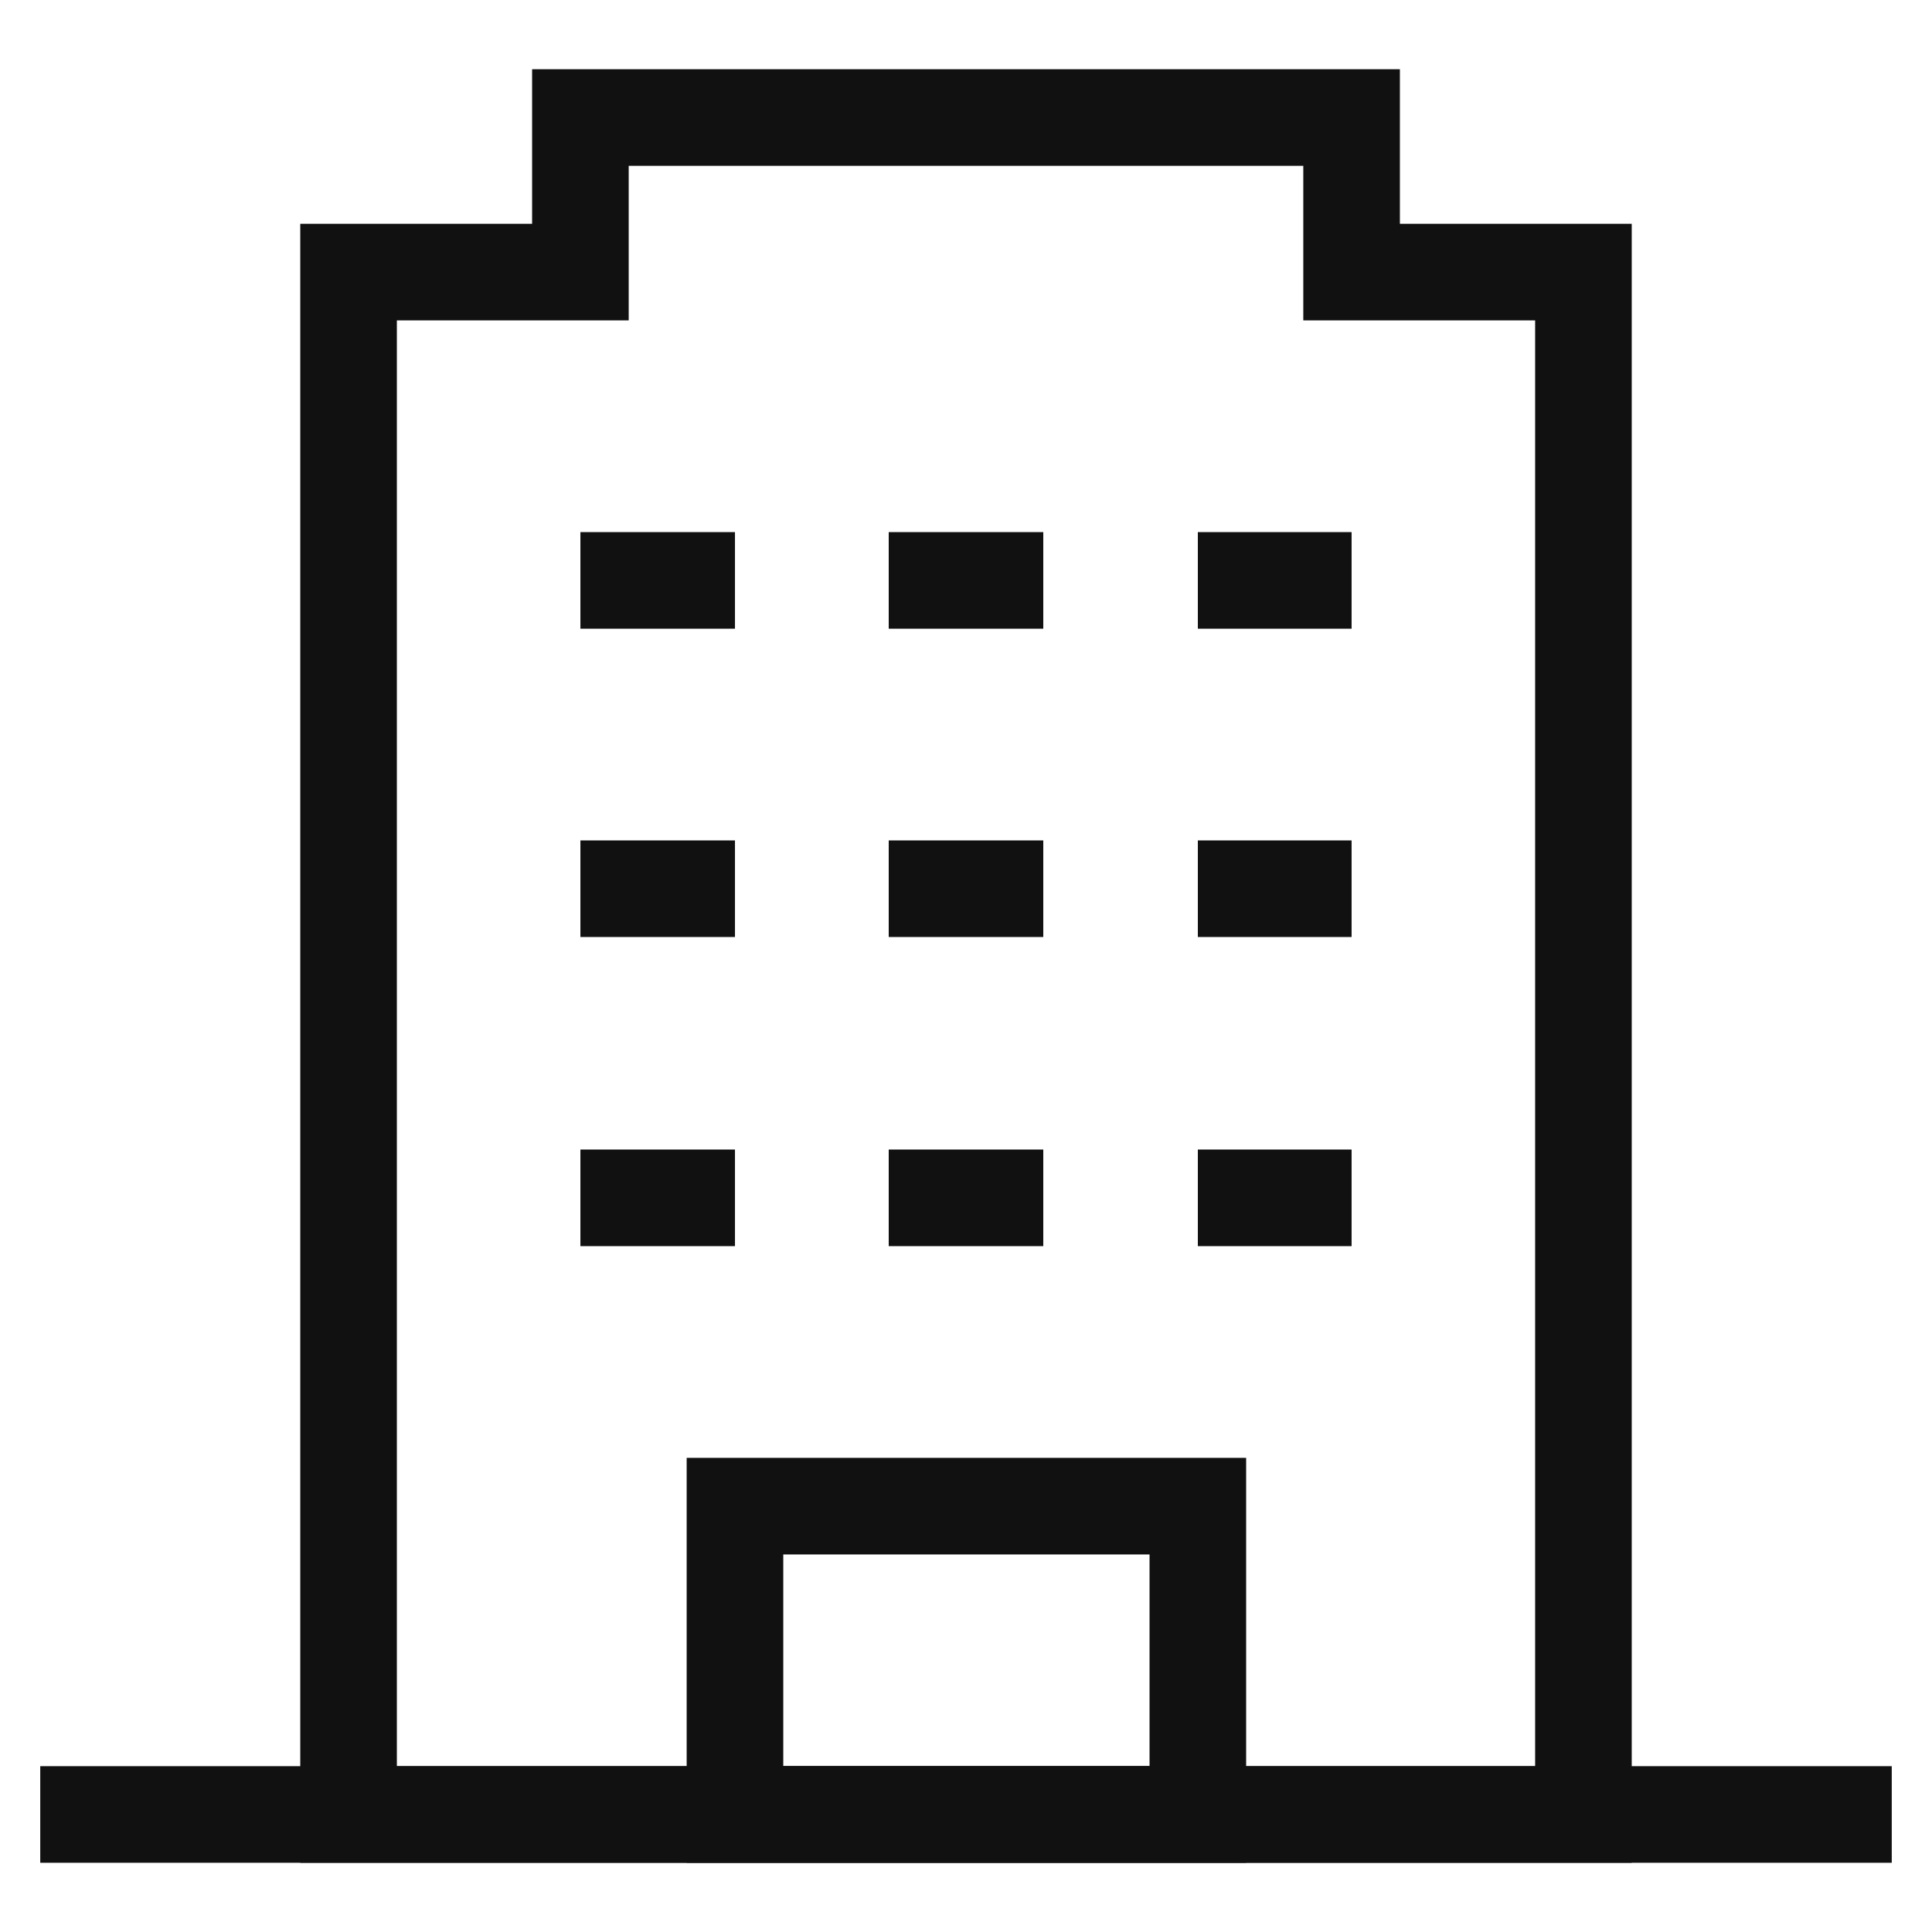
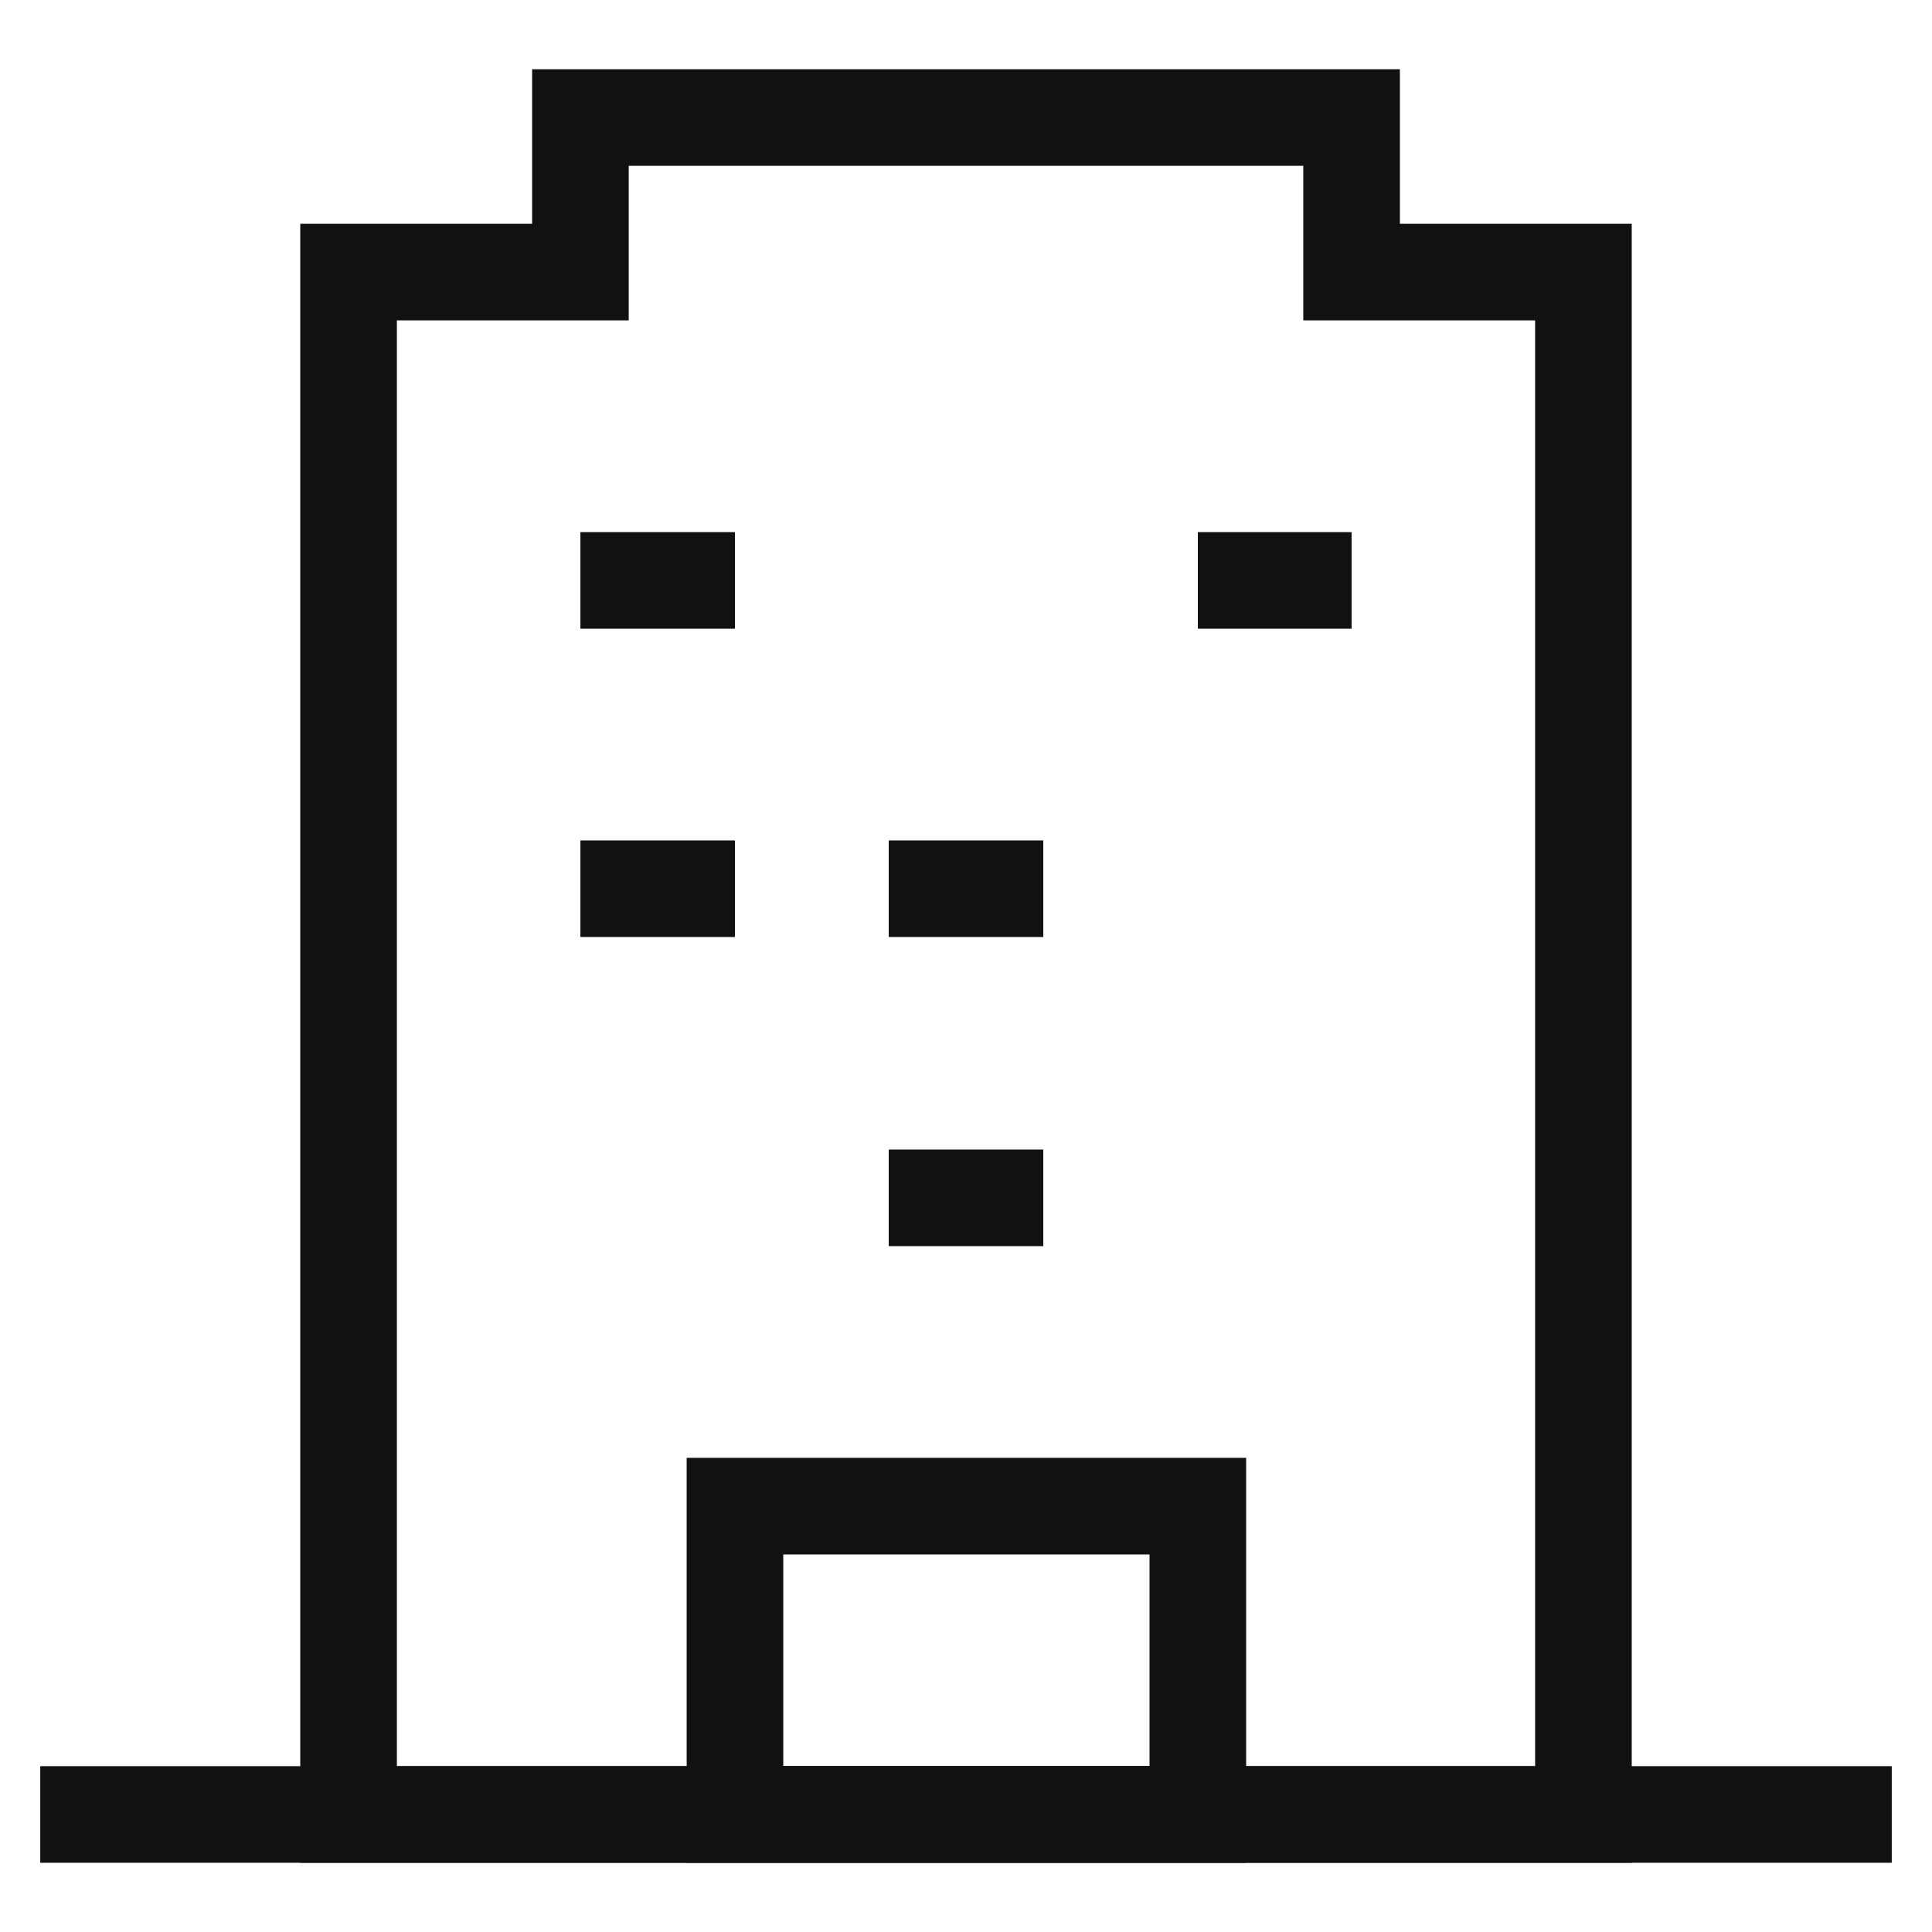
<svg xmlns="http://www.w3.org/2000/svg" width="24" height="24" viewBox="0 0 24 24" fill="none">
  <g clip-path="url(#clip0_487_188)">
    <path d="M11.04 14.88H12.96" stroke="#111111" stroke-width="1.2" stroke-miterlimit="10" />
    <path d="M11.04 11.04H12.96" stroke="#111111" stroke-width="1.2" stroke-miterlimit="10" />
-     <path d="M11.04 7.21H12.96" stroke="#111111" stroke-width="1.2" stroke-miterlimit="10" />
-     <path d="M7.21 14.88H9.13" stroke="#111111" stroke-width="1.2" stroke-miterlimit="10" />
    <path d="M7.21 11.04H9.13" stroke="#111111" stroke-width="1.2" stroke-miterlimit="10" />
    <path d="M7.21 7.21H9.13" stroke="#111111" stroke-width="1.2" stroke-miterlimit="10" />
-     <path d="M14.88 14.88H16.79" stroke="#111111" stroke-width="1.2" stroke-miterlimit="10" />
-     <path d="M14.88 11.04H16.79" stroke="#111111" stroke-width="1.2" stroke-miterlimit="10" />
    <path d="M14.88 7.21H16.79" stroke="#111111" stroke-width="1.2" stroke-miterlimit="10" />
    <path d="M14.88 18.71H9.13V22.54H14.88V18.71Z" stroke="#111111" stroke-width="1.2" stroke-miterlimit="10" stroke-linecap="square" />
    <path d="M23.5 22.54H0.5" stroke="#111111" stroke-width="1.2" stroke-miterlimit="10" />
    <path d="M16.79 3.38V1.46H7.21V3.38H4.33V22.54H19.67V3.38H16.79Z" stroke="#111111" stroke-width="1.2" stroke-miterlimit="10" stroke-linecap="square" />
  </g>
  <defs>
    <clipPath id="clip0_487_188">
      <rect width="24" height="24" fill="white" />
    </clipPath>
  </defs>
</svg>